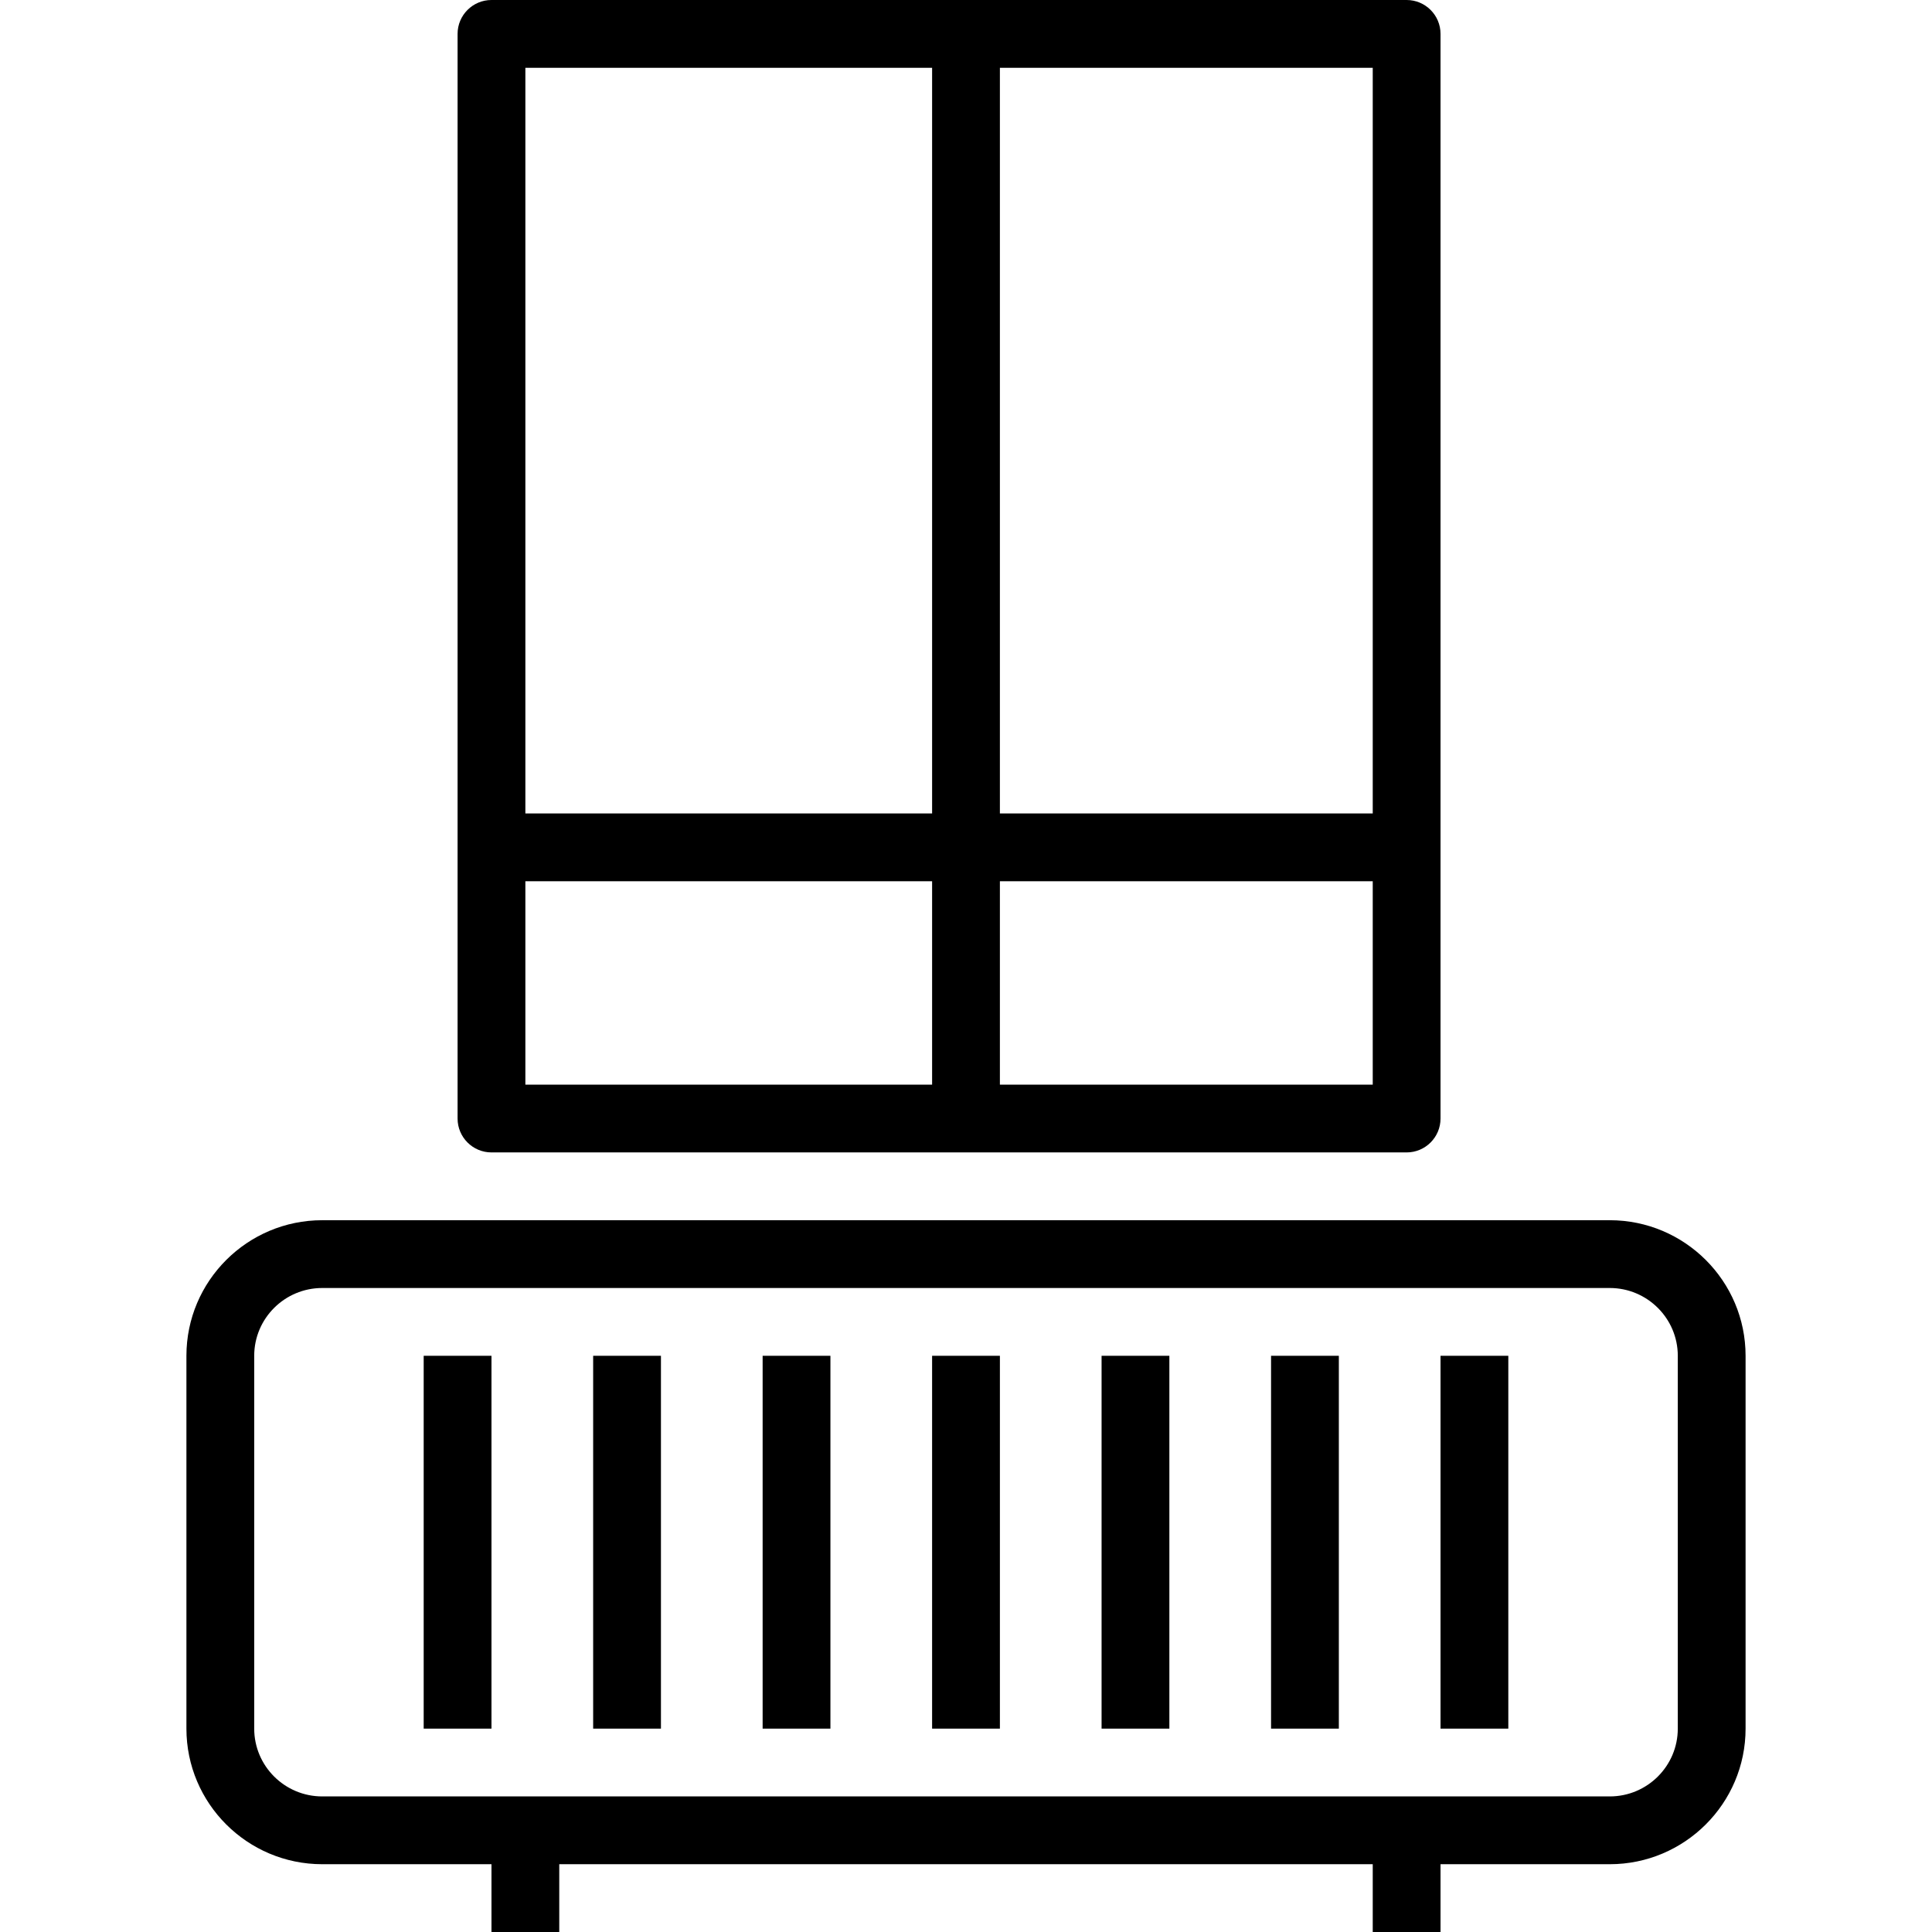
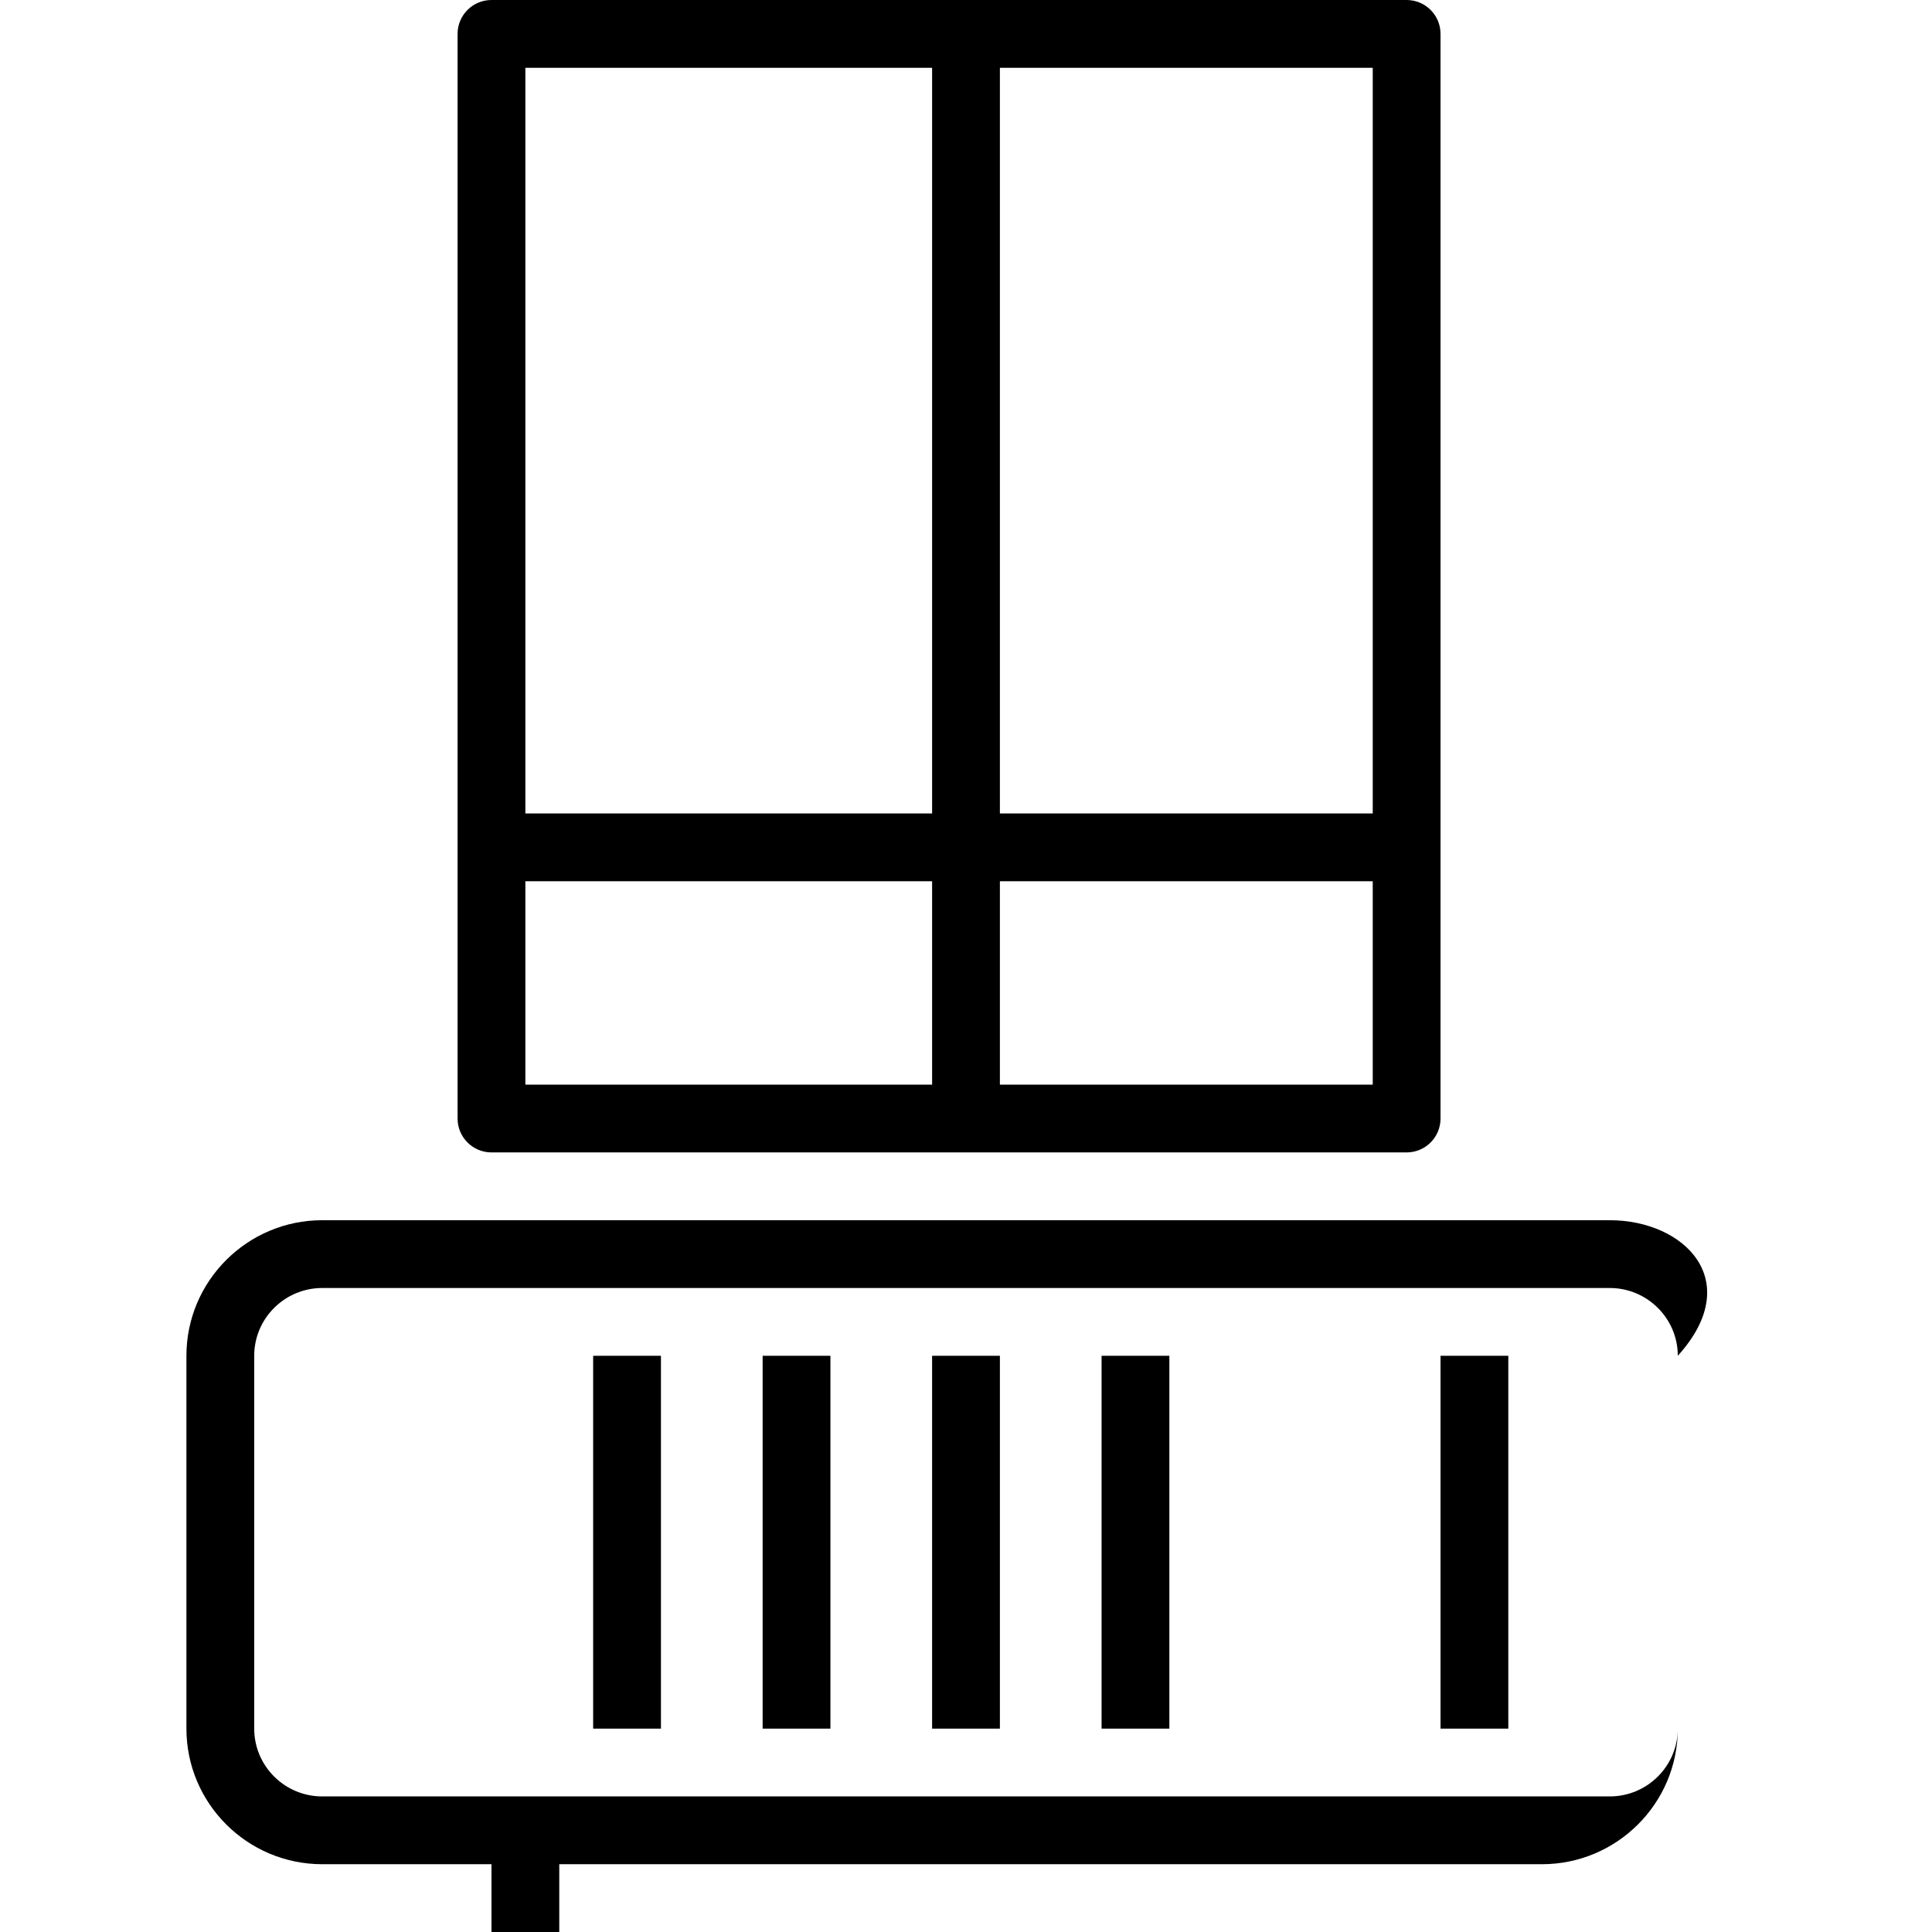
<svg xmlns="http://www.w3.org/2000/svg" fill="#000000" version="1.1" id="Capa_1" viewBox="0 0 57 57" xml:space="preserve">
  <g>
    <g>
      <path d="M14.5,34h13h2h12c0.552,0,1-0.448,1-1V1c0-0.552-0.448-1-1-1h-27c-0.552,0-1,0.448-1,1v32C13.5,33.552,13.948,34,14.5,34z     M15.5,32v-6h12v6H15.5z M29.5,32v-6h11v6H29.5z M40.5,24h-11V2h11V24z M27.5,2v22h-12V2H27.5z" />
-       <path d="M47.493,36H9.507C7.297,36,5.5,37.794,5.5,40v11c0,2.206,1.797,4,4.007,4H14.5v2h2v-2h24v2h2v-2h4.993    c2.209,0,4.007-1.794,4.007-4V40C51.5,37.794,49.703,36,47.493,36z M49.5,51c0,1.103-0.9,2-2.007,2H42.5h-2h-24h-2H9.507    C8.4,53,7.5,52.103,7.5,51V40c0-1.103,0.9-2,2.007-2h37.986c1.106,0,2.007,0.897,2.007,2V51z" />
-       <rect x="12.5" y="40" width="2" height="11" />
+       <path d="M47.493,36H9.507C7.297,36,5.5,37.794,5.5,40v11c0,2.206,1.797,4,4.007,4H14.5v2h2v-2h24v2v-2h4.993    c2.209,0,4.007-1.794,4.007-4V40C51.5,37.794,49.703,36,47.493,36z M49.5,51c0,1.103-0.9,2-2.007,2H42.5h-2h-24h-2H9.507    C8.4,53,7.5,52.103,7.5,51V40c0-1.103,0.9-2,2.007-2h37.986c1.106,0,2.007,0.897,2.007,2V51z" />
      <rect x="22.5" y="40" width="2" height="11" />
      <rect x="32.5" y="40" width="2" height="11" />
      <rect x="17.5" y="40" width="2" height="11" />
      <rect x="27.5" y="40" width="2" height="11" />
-       <rect x="37.5" y="40" width="2" height="11" />
      <rect x="42.5" y="40" width="2" height="11" />
    </g>
  </g>
</svg>